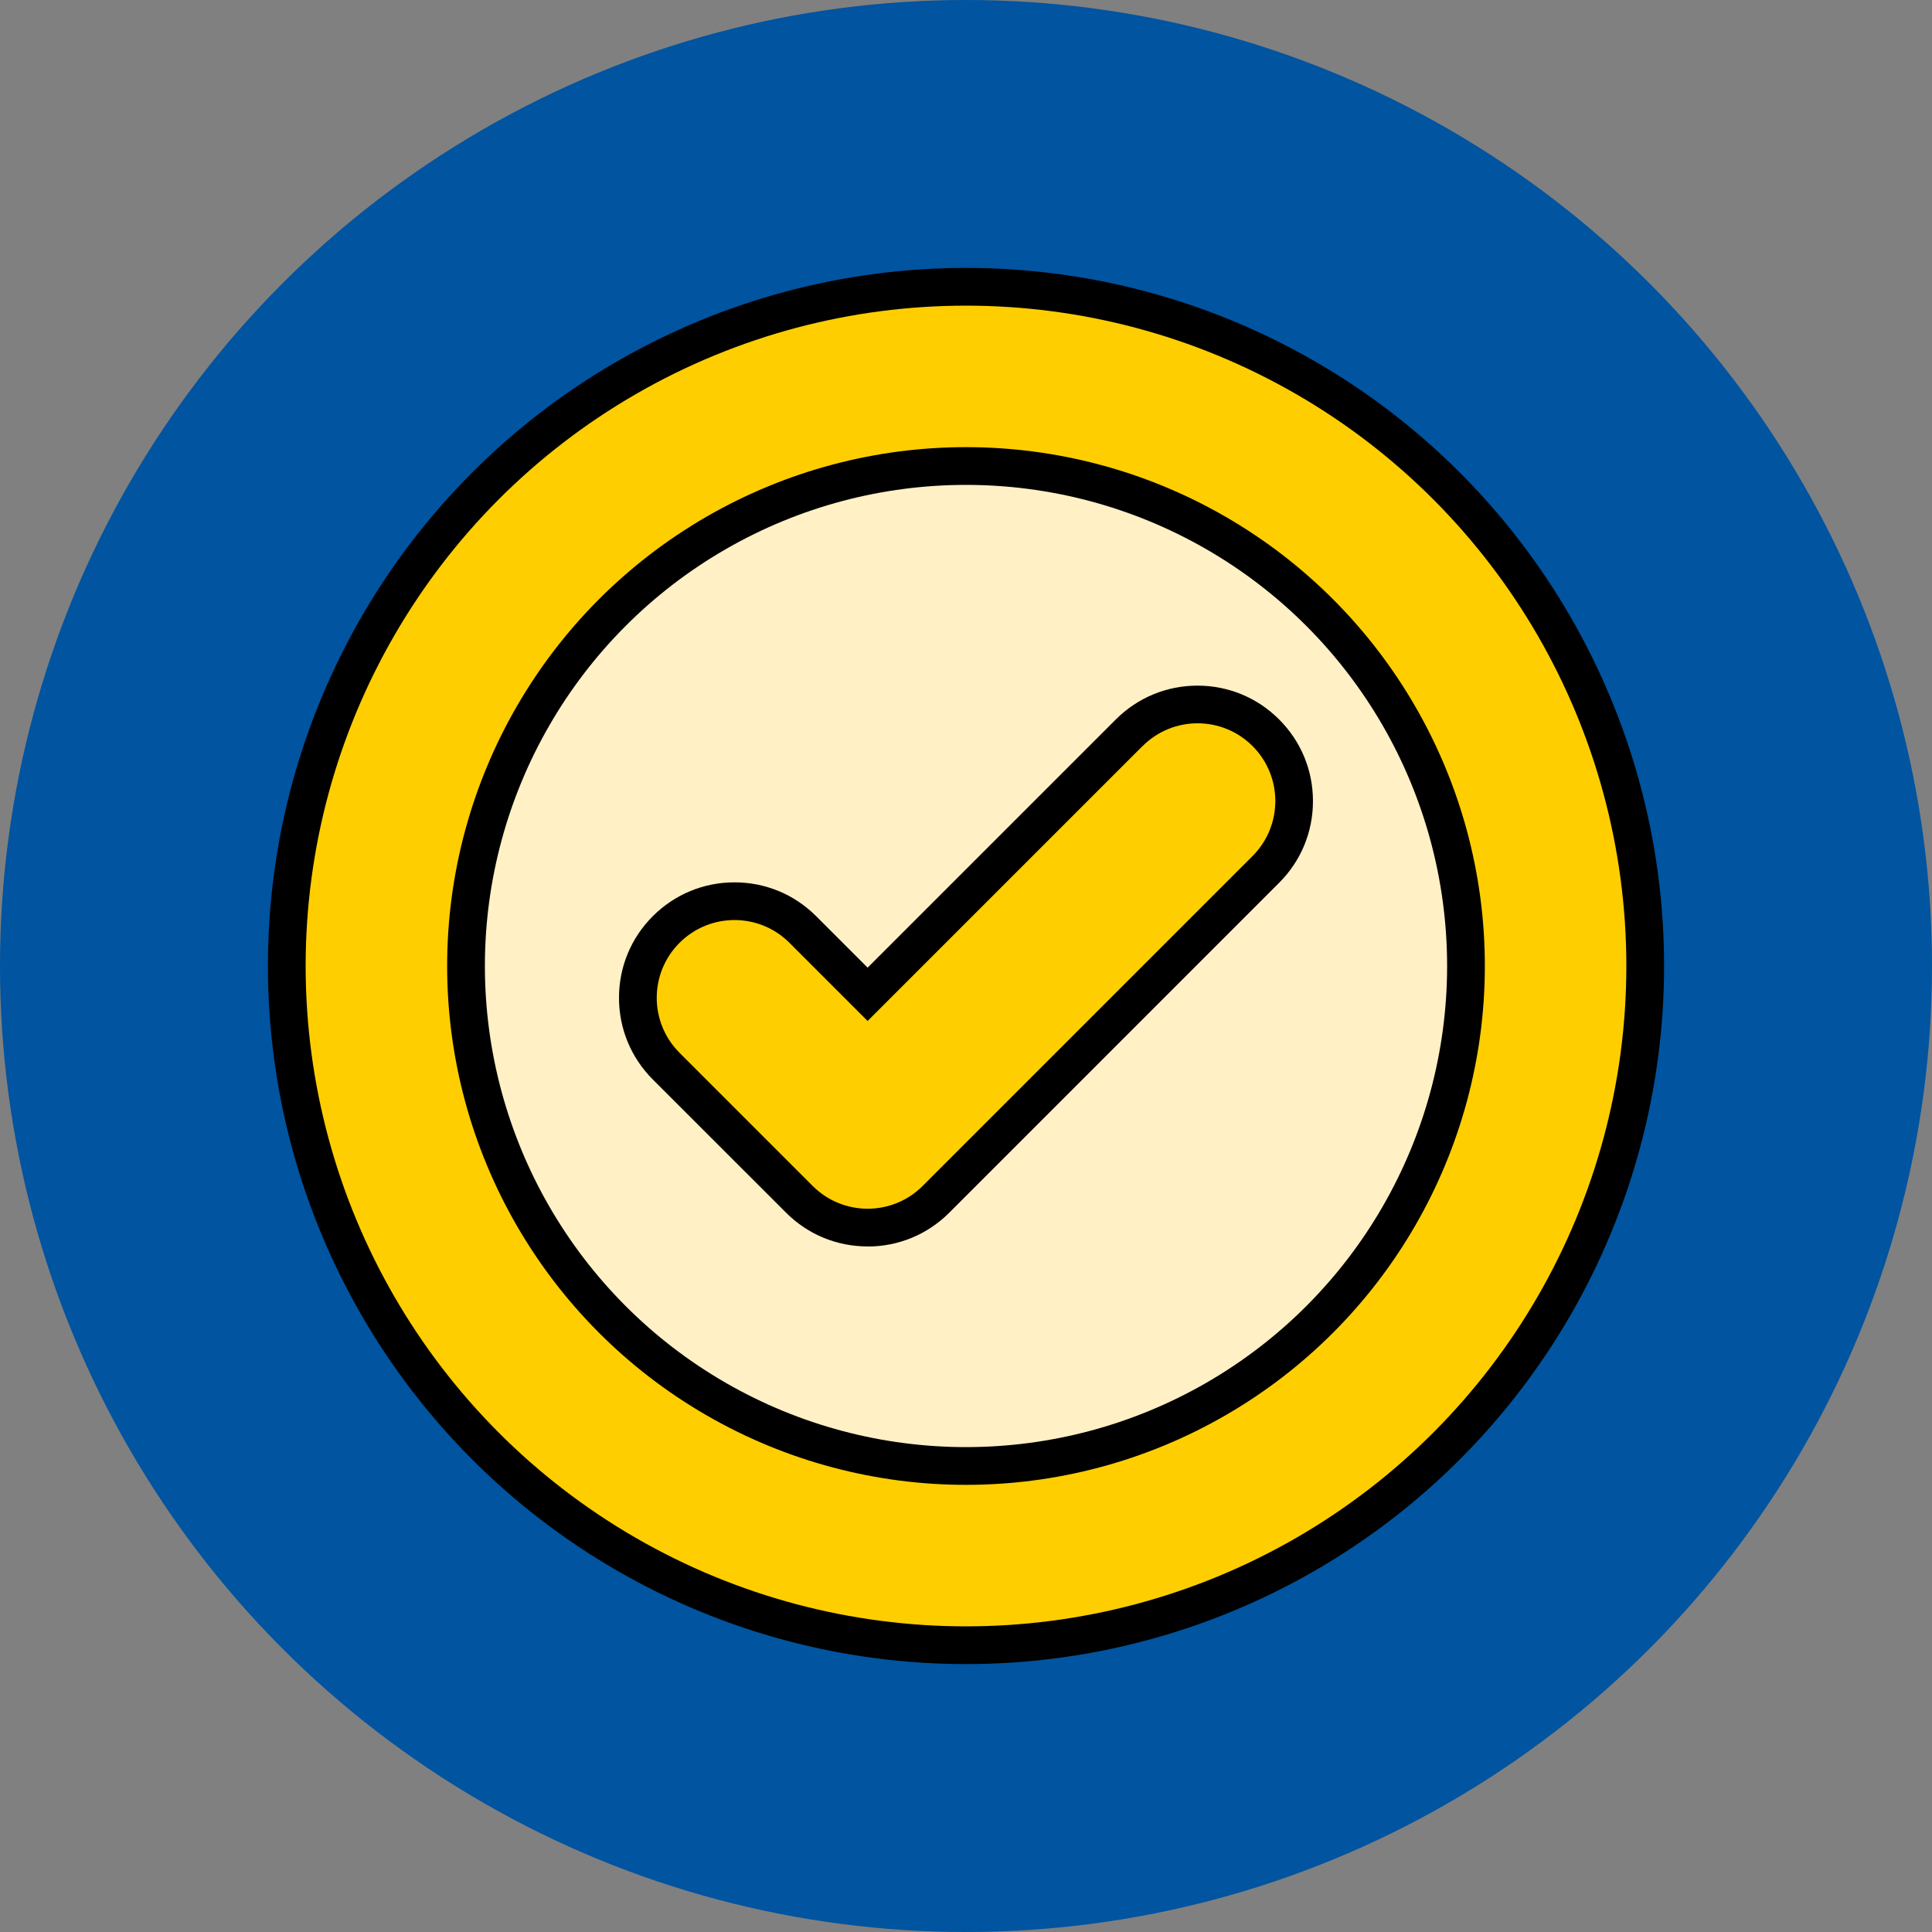
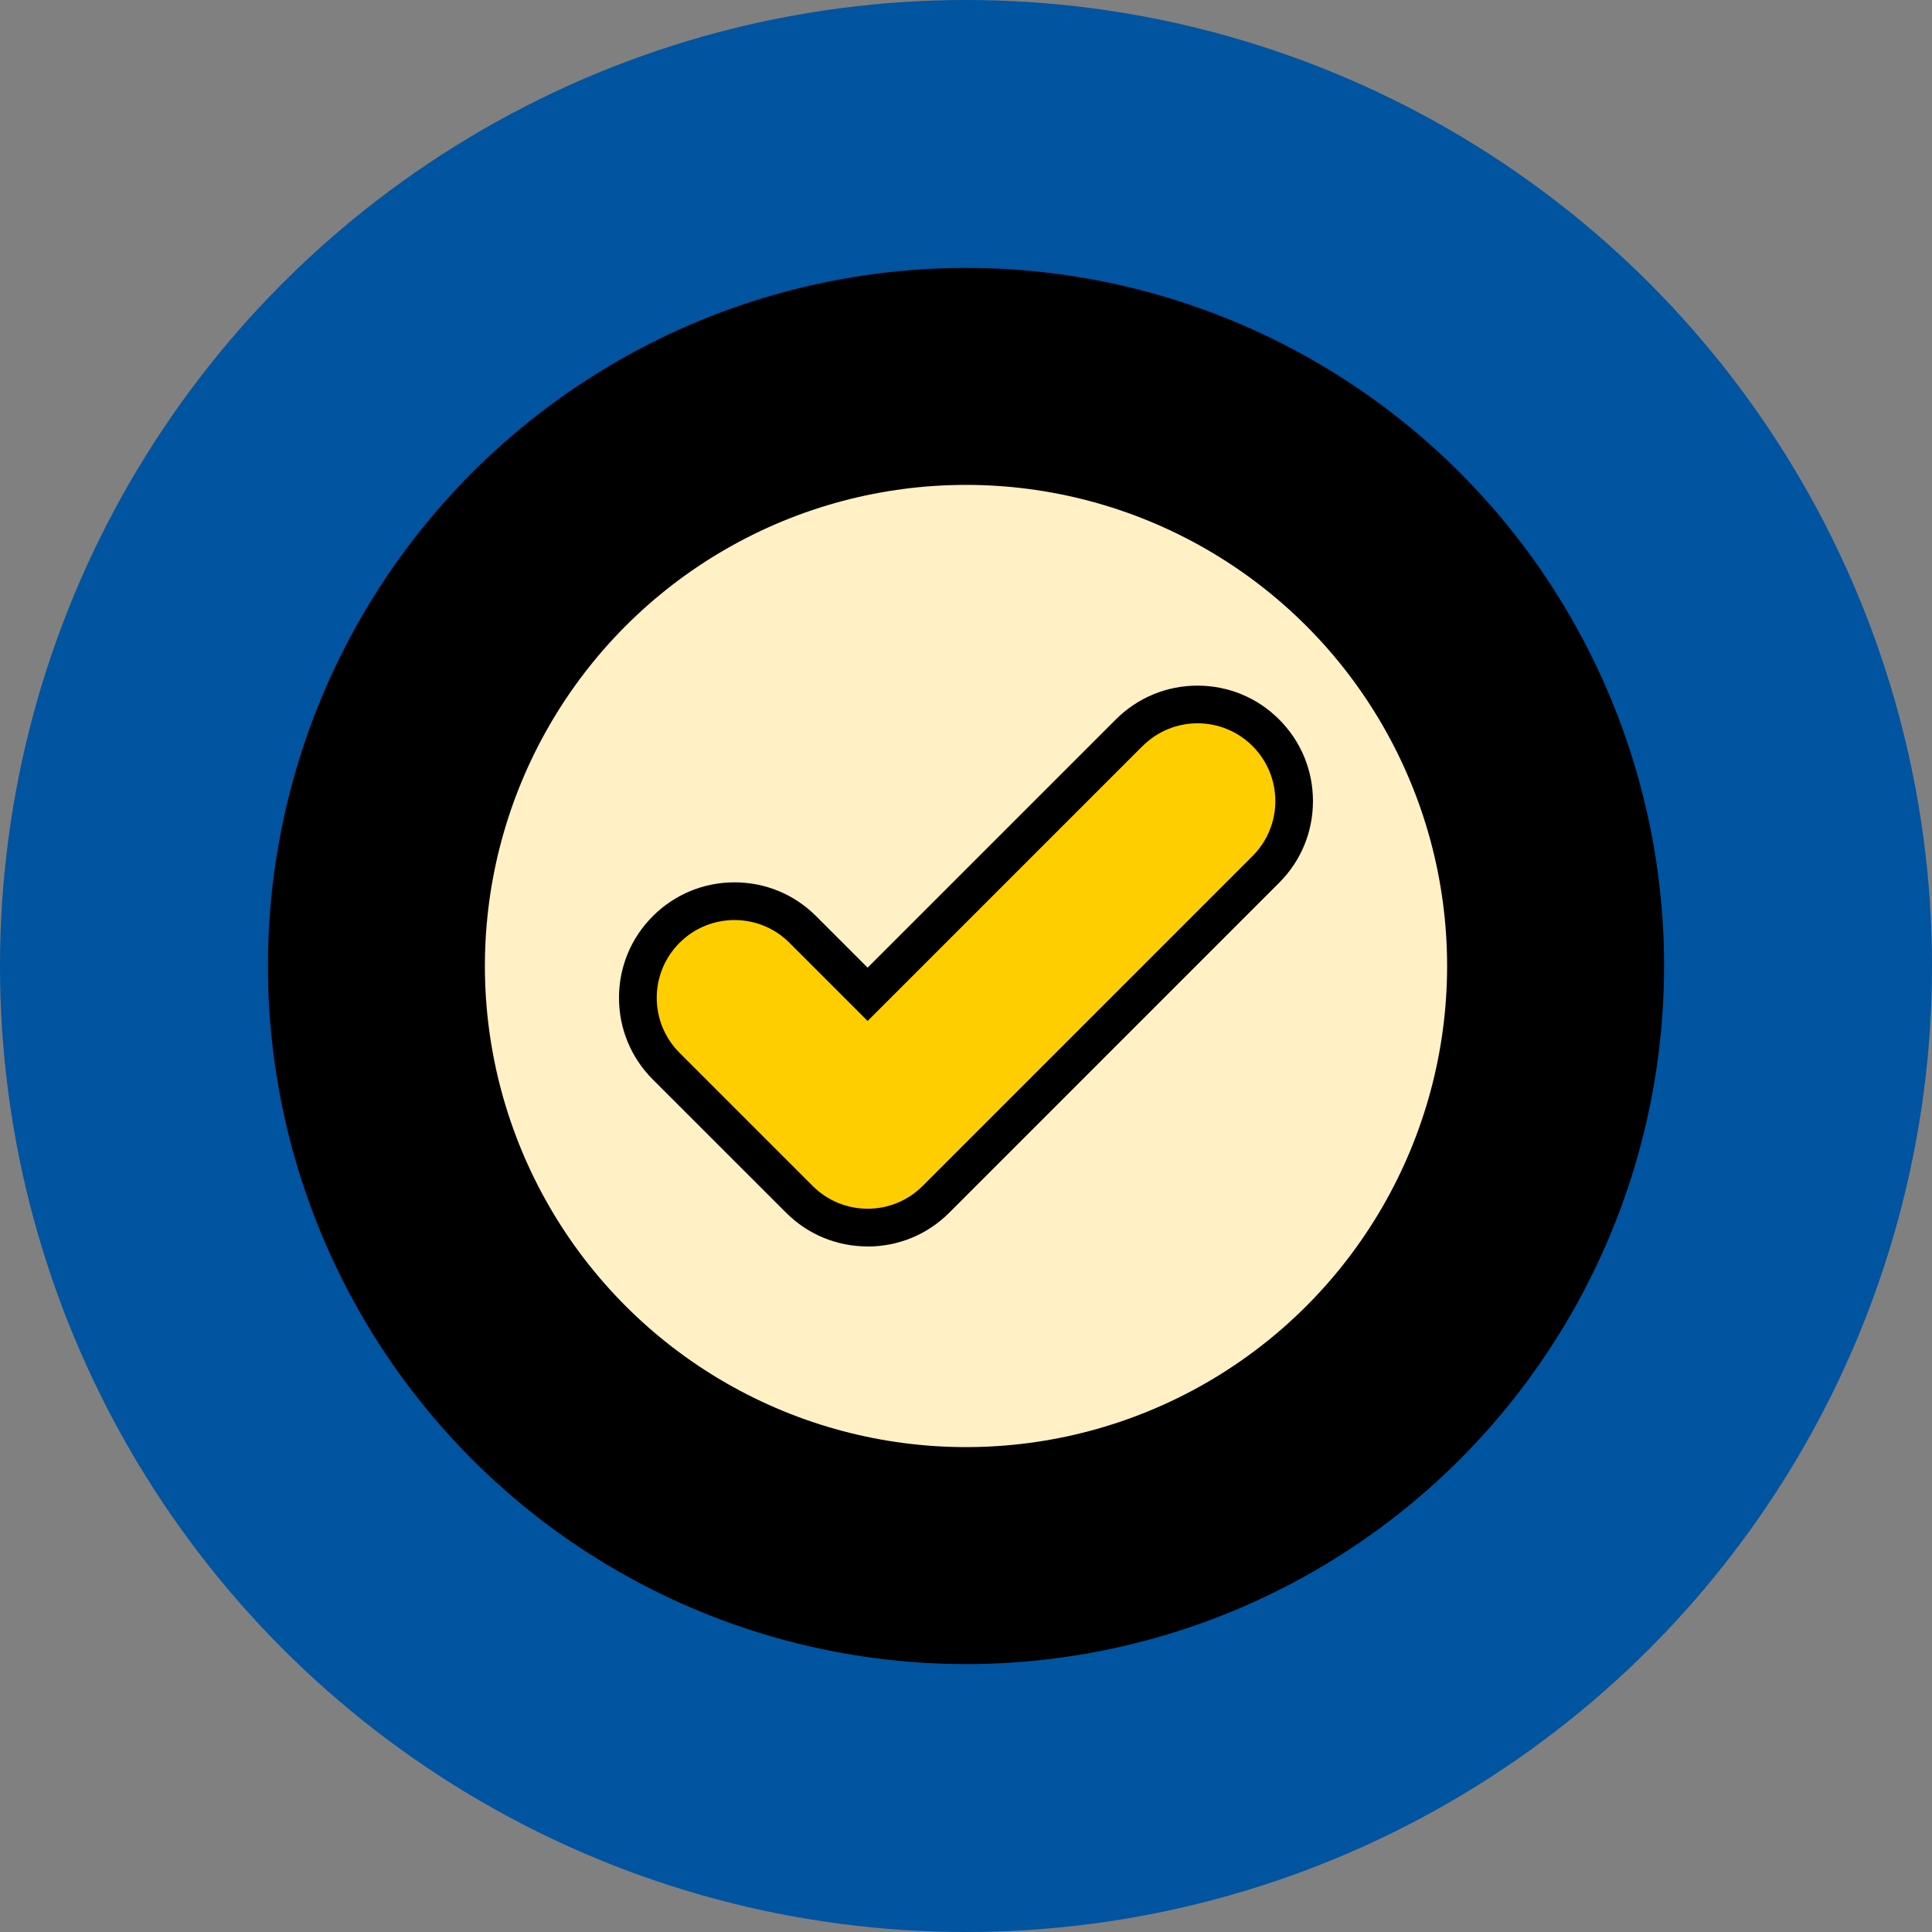
<svg xmlns="http://www.w3.org/2000/svg" id="Layer_2" viewBox="0 0 512 512" data-name="Layer 2">
  <rect x="0" y="0" width="512" height="512" fill="#808080" stroke="none" />
  <g id="Icon">
    <g id="_208" data-name="208">
      <circle cx="256" cy="256" fill="#0054a0" r="256" />
      <g>
        <circle cx="256" cy="256" r="185" />
-         <circle cx="256" cy="256" fill="#ffce00" r="175" />
      </g>
      <g>
-         <circle cx="256" cy="256" r="137.5" />
        <circle cx="256" cy="256" fill="#fff0c5" r="127.5" />
        <g>
          <path d="m229.93 330.32c-8.18 0-15.86-3.18-21.64-8.97l-35.29-35.28c-5.78-5.78-8.96-13.47-8.96-21.64s3.18-15.86 8.97-21.64c5.78-5.78 13.47-8.96 21.64-8.96s15.86 3.18 21.64 8.97l13.64 13.64 65.78-65.78c5.78-5.78 13.47-8.96 21.64-8.96s15.86 3.18 21.64 8.97c5.78 5.78 8.96 13.47 8.96 21.64s-3.18 15.86-8.97 21.64l-87.42 87.43c-5.78 5.78-13.47 8.96-21.64 8.96z" />
          <path d="m302.78 197.72-72.85 72.85-20.71-20.71c-8.05-8.05-21.09-8.05-29.14 0-8.05 8.05-8.05 21.09 0 29.14l35.29 35.29c8.05 8.05 21.09 8.05 29.14 0l87.43-87.43c8.05-8.05 8.05-21.09 0-29.14-8.05-8.05-21.09-8.05-29.14 0z" fill="#ffce00" />
        </g>
      </g>
    </g>
  </g>
</svg>